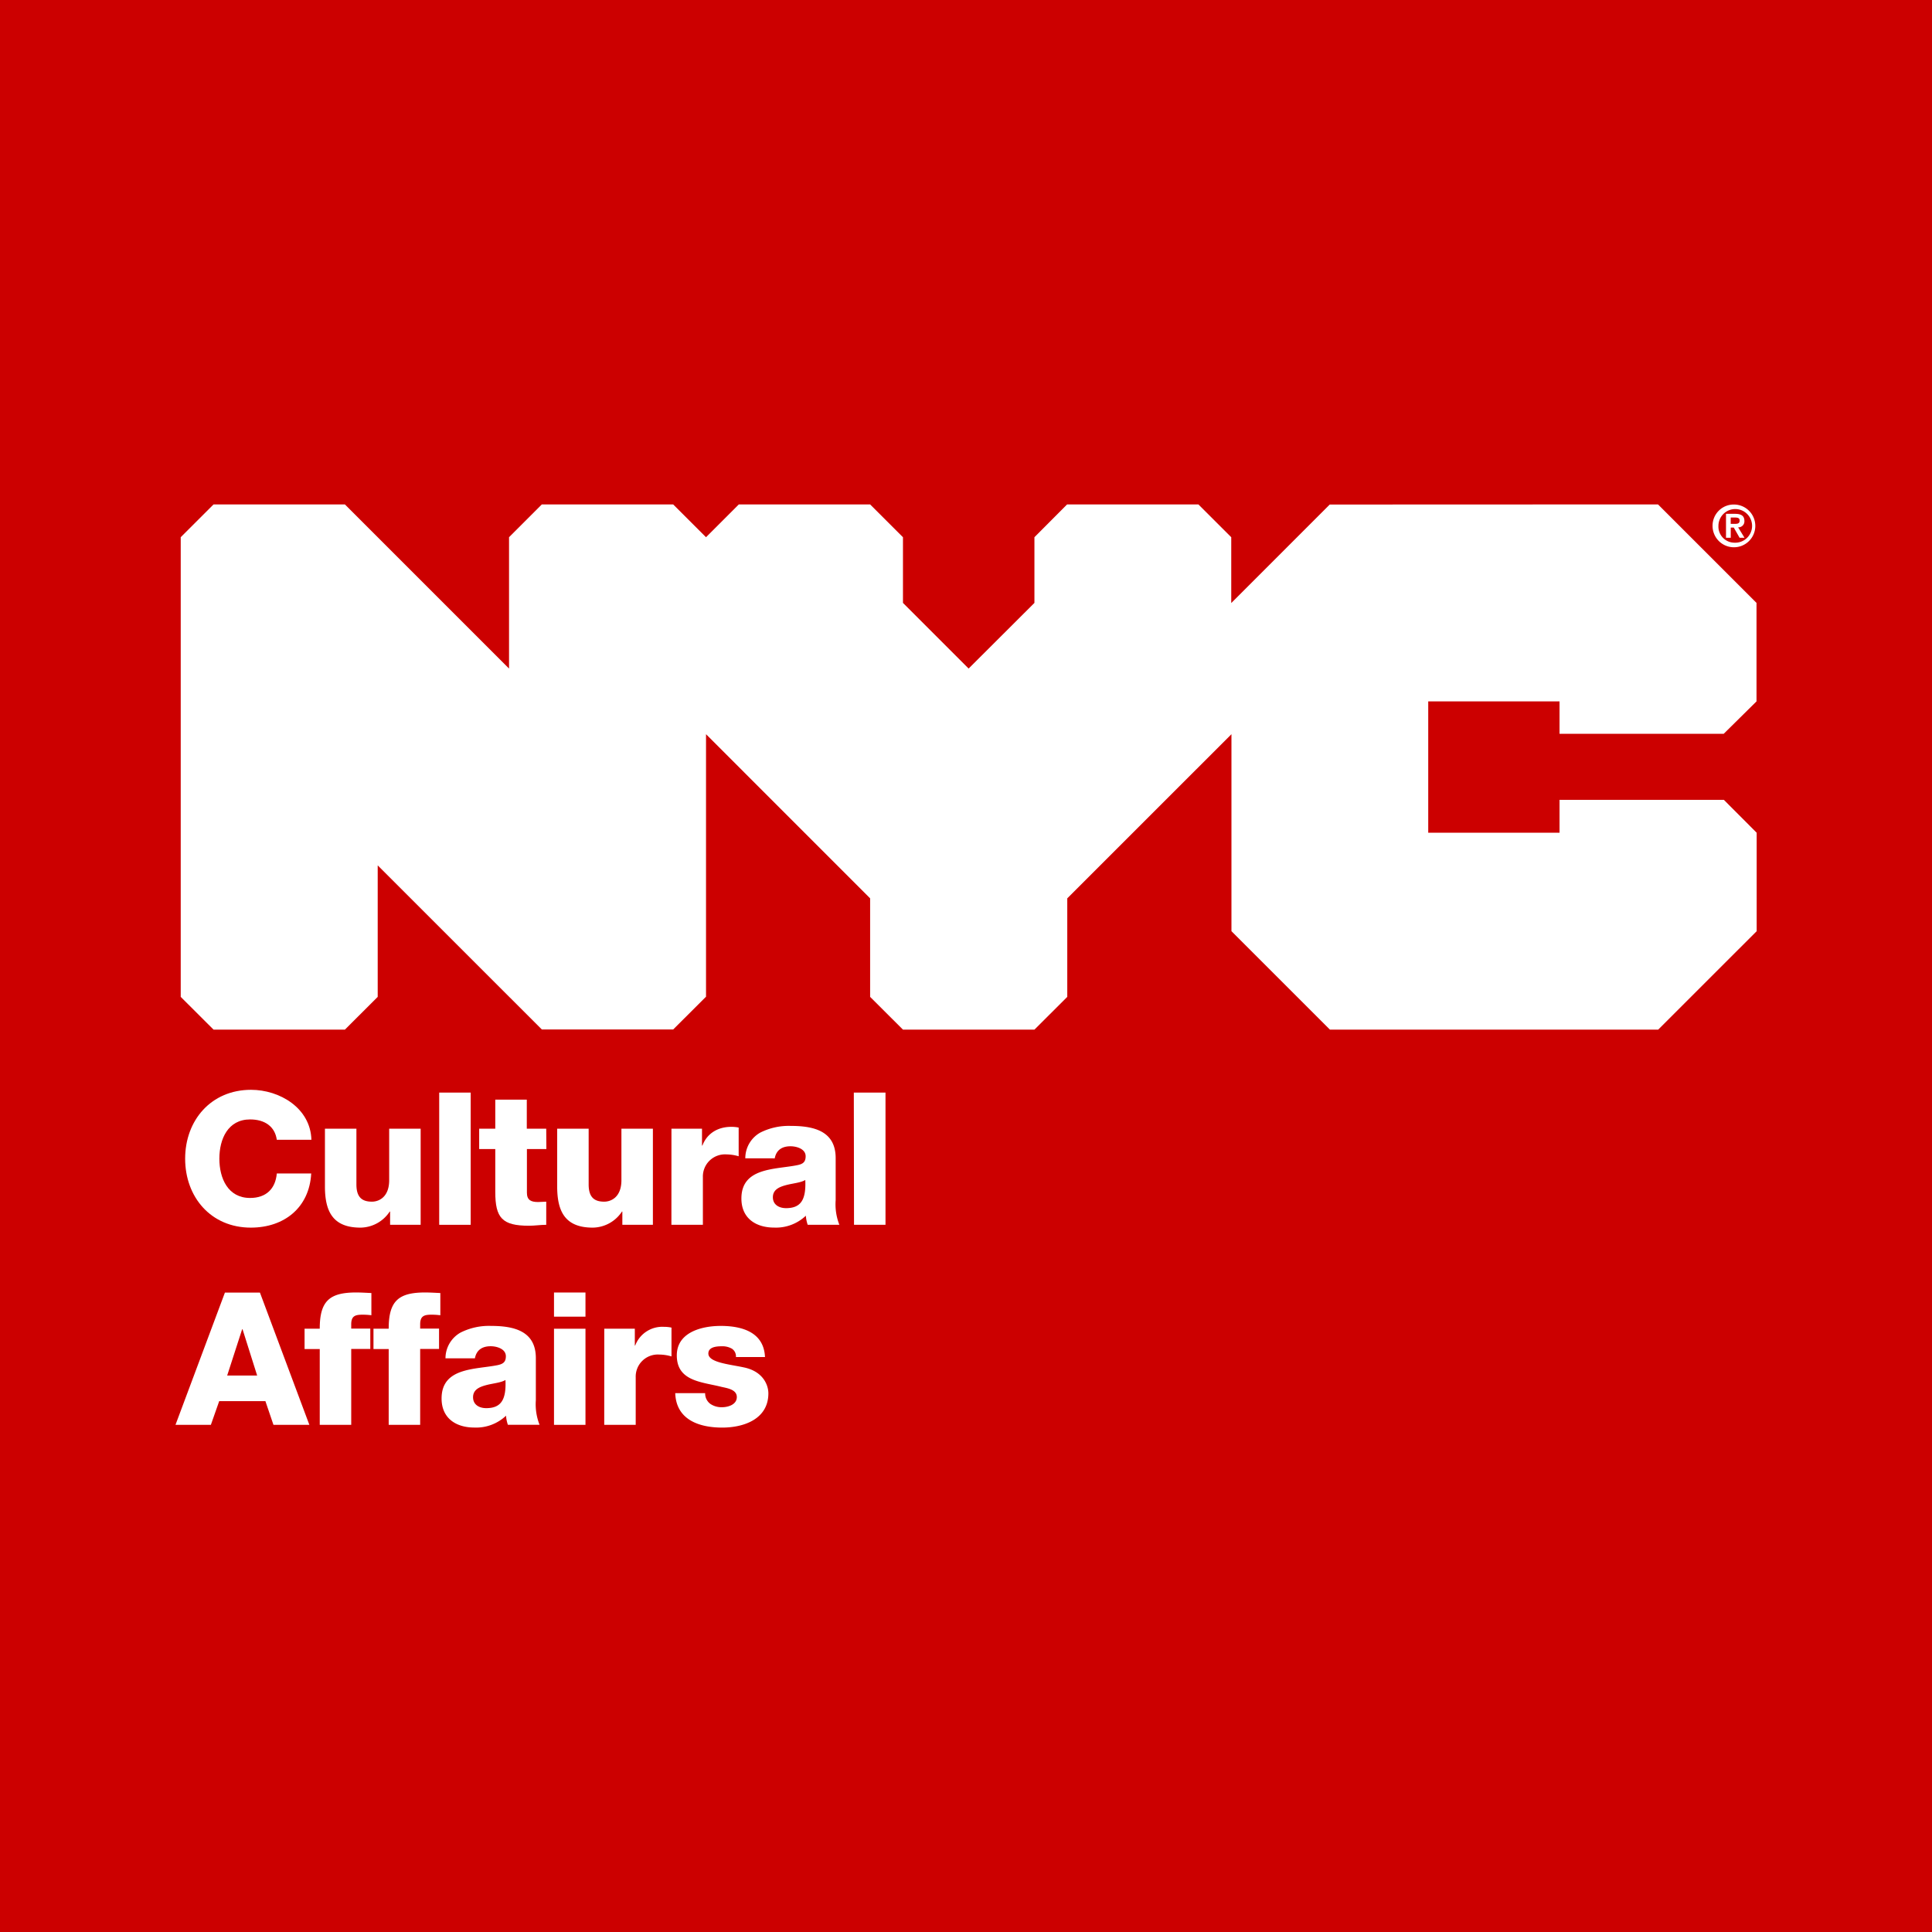
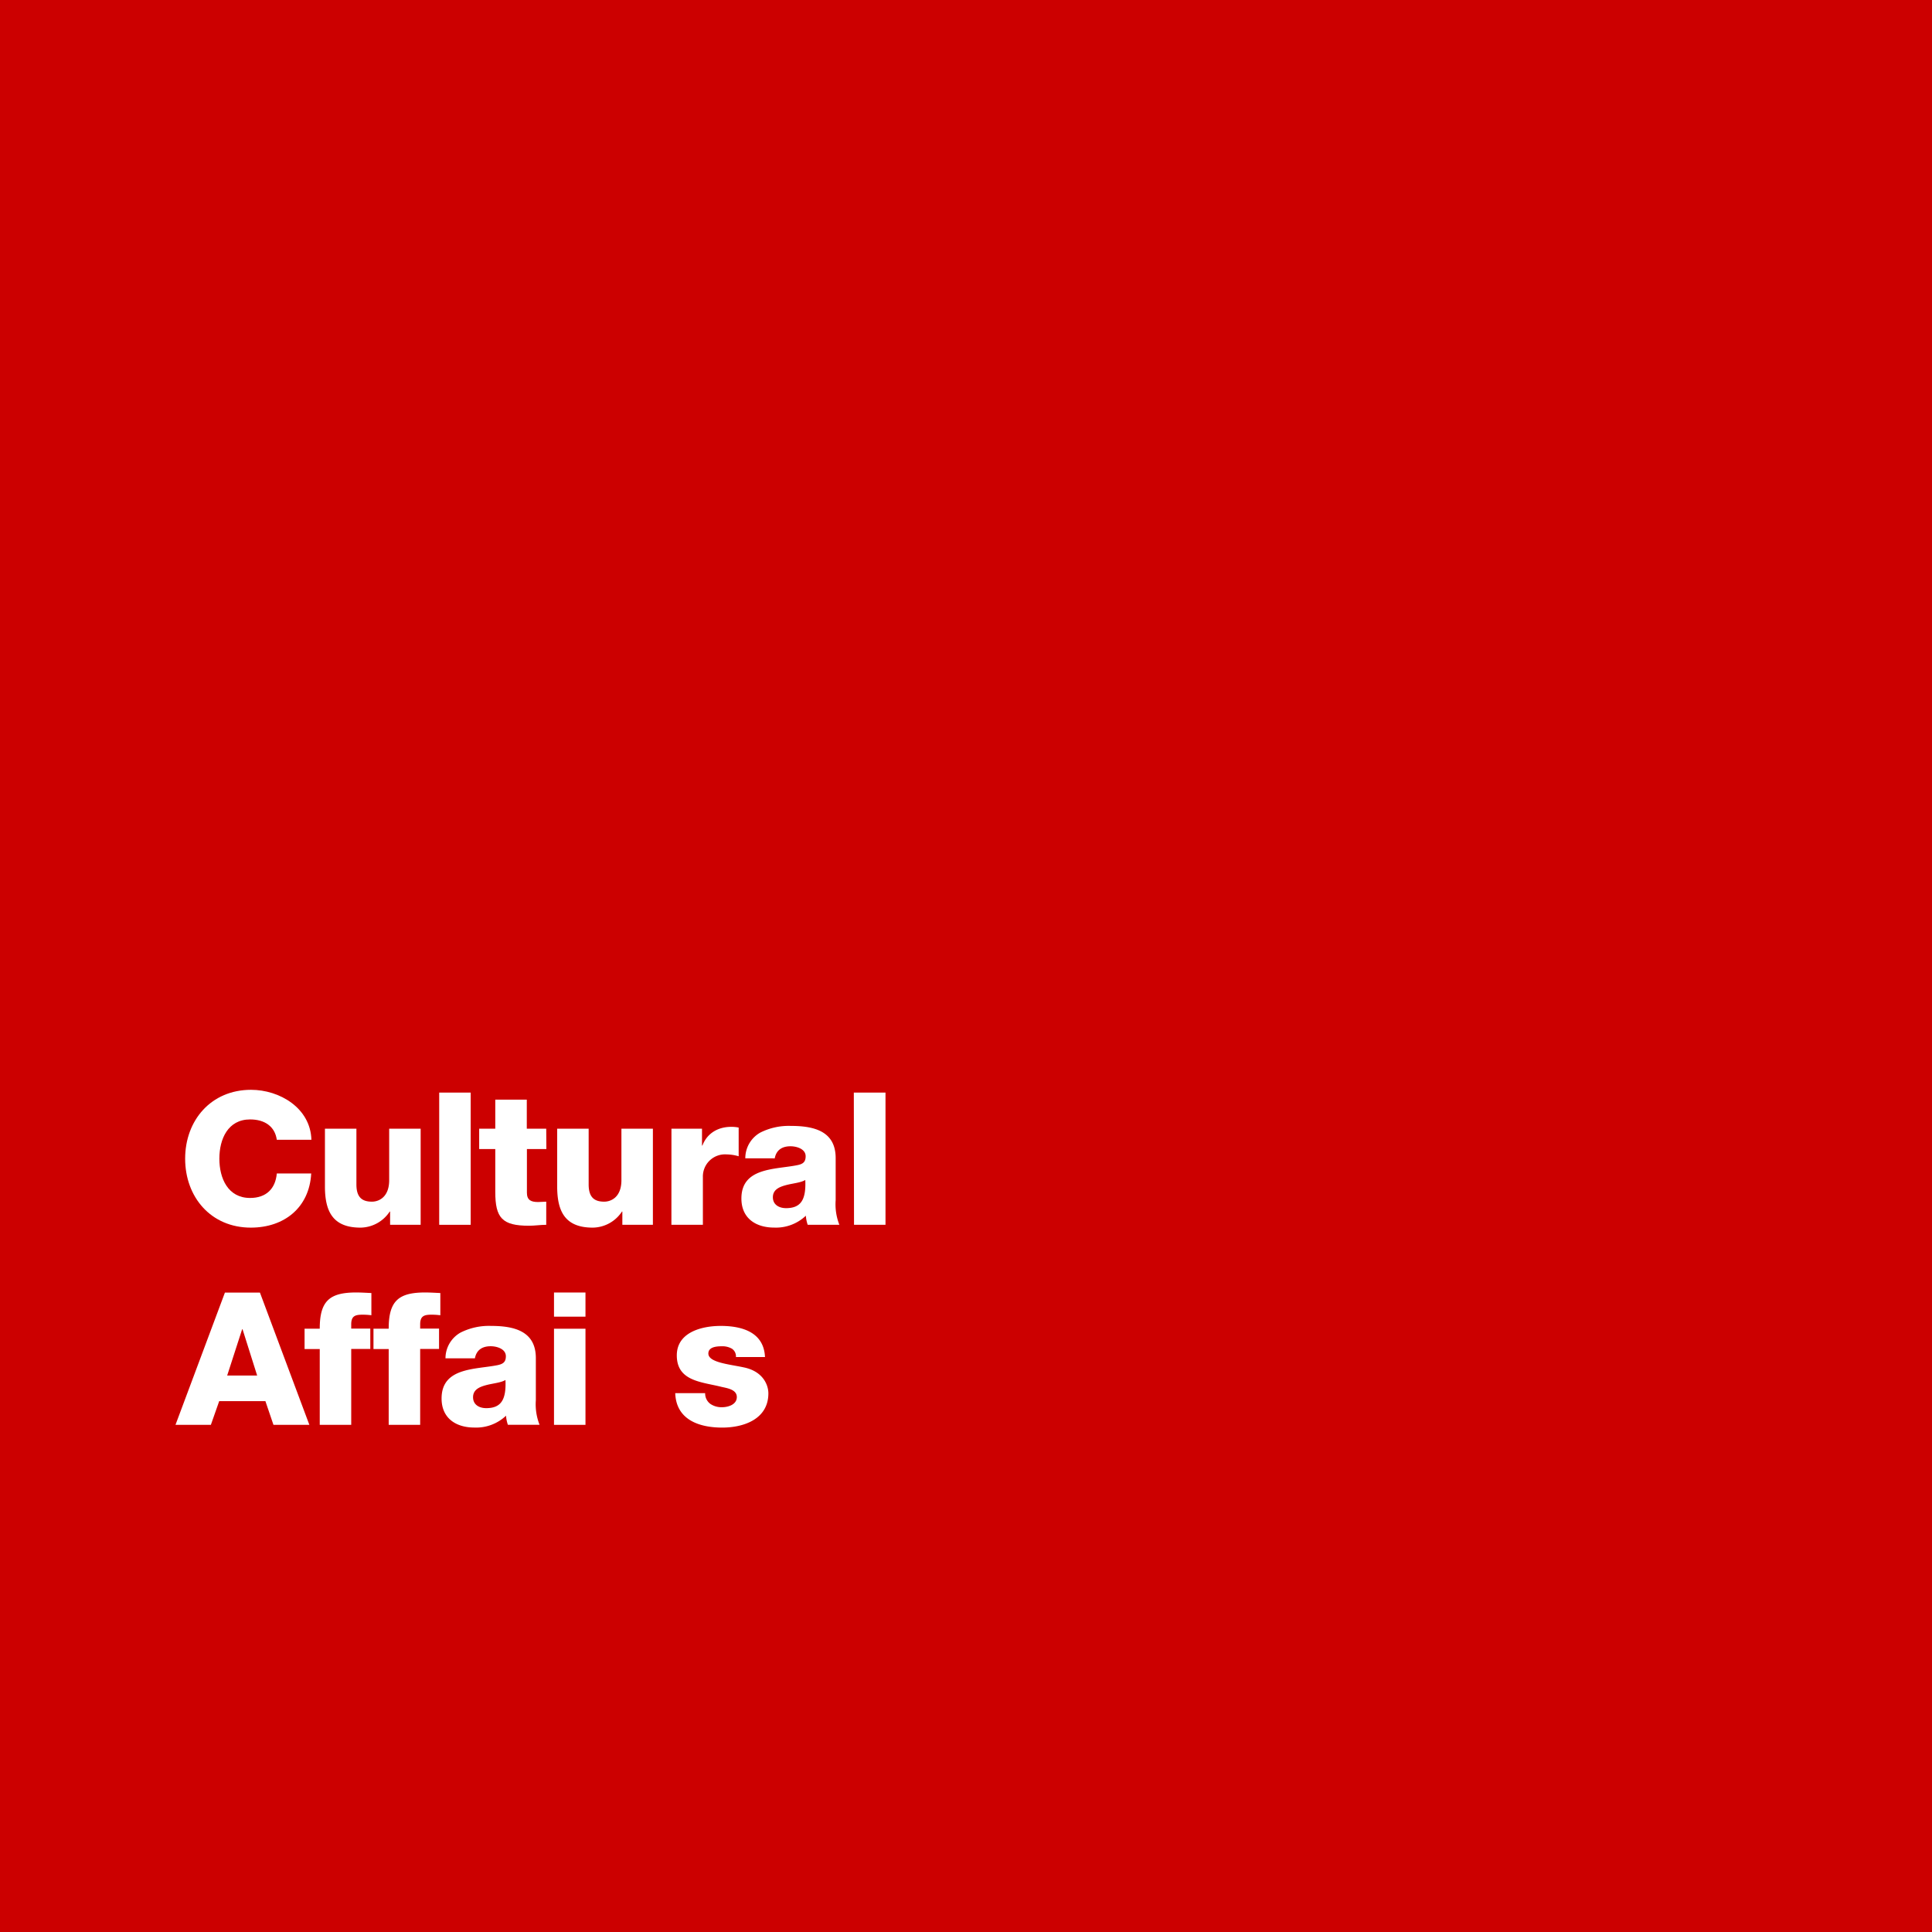
<svg xmlns="http://www.w3.org/2000/svg" id="Layer_1" data-name="Layer 1" width="480" height="480" viewBox="0 0 480 480">
  <defs>
    <style>.cls-1{fill:#c00;}.cls-2{fill:#fff;}</style>
  </defs>
  <rect class="cls-1" width="480" height="480" />
-   <path class="cls-2" d="M430,130.15h1.05c.68,0,1.16-.1,1.16-.83s-.68-.74-1.22-.74h-1v1.57Zm-1.18-2.49h2.24c1.5,0,2.33.47,2.33,1.76a1.48,1.48,0,0,1-1.56,1.59l1.59,2.6H432.2l-1.45-2.54H430v2.54h-1.18v-6Zm2.12,7.17a4.18,4.18,0,1,0-4-4.19,4,4,0,0,0,4,4.19Zm0-9.48a5.31,5.31,0,1,1-5.46,5.29,5.26,5.26,0,0,1,5.46-5.29Zm-100.57,0-24.47,24.47V133.47l-8.16-8.15H265.12L257,133.47v16.32L240.65,166.1l-16.31-16.31V133.47l-8.16-8.15H183.56l-8.15,8.15-8.16-8.15H134.62l-8.15,8.15V166.1L85.69,125.32H53.06l-8.16,8.15v114.2l8.16,8.14H85.69l8.15-8.14V215l40.78,40.77h32.63l8.16-8.14V182.41l40.77,40.78v24.48l8.16,8.14H257l8.16-8.14V223.19l40.79-40.78v48.94l24.47,24.46h81.55l24.47-24.46V206.89l-8.15-8.17H387.46v8.17H354.84V174.26h32.62v8.05h40.79l8.15-8.05V149.79l-24.47-24.47Z" />
  <path class="cls-2" d="M68.77,283.18c-.46-3.31-3-5.06-6.63-5.06-5.52,0-7.64,4.88-7.64,9.75s2.12,9.76,7.64,9.76c4,0,6.3-2.3,6.63-6.08h8.55C76.86,300,70.65,305,62.32,305,52.39,305,46,297.4,46,287.87s6.44-17.11,16.37-17.11c7.09,0,14.77,4.51,15,12.42Z" />
  <path class="cls-2" d="M104.51,304.3H96.92V301h-.09a8.8,8.8,0,0,1-7.27,4c-6.85,0-8.83-4-8.83-10.22V280.42h7.82v13.85c0,3.17,1.38,4.28,3.86,4.28,1.7,0,4.28-1.11,4.28-5.34V280.42h7.82Z" />
  <path class="cls-2" d="M109.12,271.45h7.82V304.3h-7.82Z" />
  <path class="cls-2" d="M135.74,285.48h-4.83v10.86c0,1.88,1.1,2.3,2.8,2.3.65,0,1.34-.09,2-.09v5.75c-1.43,0-2.85.23-4.28.23-6.67,0-8.38-1.93-8.38-8.42V285.48h-4v-5.06h4V273.2h7.83v7.22h4.83Z" />
  <path class="cls-2" d="M162.21,304.3h-7.59V301h-.09a8.8,8.8,0,0,1-7.27,4c-6.85,0-8.83-4-8.83-10.22V280.42h7.82v13.85c0,3.17,1.38,4.28,3.86,4.28,1.71,0,4.28-1.11,4.28-5.34V280.42h7.82Z" />
  <path class="cls-2" d="M166.82,280.42h7.59v4.19h.1c1.14-3,3.81-4.65,7.17-4.65a8.83,8.83,0,0,1,1.84.18v7.13a11.17,11.17,0,0,0-3-.46,5.5,5.5,0,0,0-5.89,5.66V304.3h-7.82Z" />
  <path class="cls-2" d="M185.17,287.78a7.3,7.3,0,0,1,3.72-6.39,15.73,15.73,0,0,1,7.59-1.66c5.66,0,11.14,1.24,11.14,8v10.45a13.92,13.92,0,0,0,.92,6.12h-7.87a9.17,9.17,0,0,1-.46-2.26,10.77,10.77,0,0,1-7.87,2.95c-4.55,0-8.14-2.3-8.14-7.23,0-7.77,8.46-7.17,13.89-8.28,1.34-.27,2.07-.73,2.07-2.21,0-1.79-2.16-2.48-3.77-2.48-2.16,0-3.54,1-3.91,3Zm10.12,12.38c3.72,0,5-2.12,4.78-7-1.1.69-3.13.83-4.83,1.29s-3.22,1.15-3.22,3S193.54,300.16,195.29,300.16Z" />
  <path class="cls-2" d="M212.13,271.45H220V304.3h-7.82Z" />
  <path class="cls-2" d="M55.88,321.14h8.7L76.86,354H67.94l-2-5.89H54.46L52.39,354H43.6Zm.56,20.61h7.45l-3.63-11.5h-.1Z" />
  <path class="cls-2" d="M79.44,335.17H75.67v-5.06h3.77c0-6.85,2.39-9,9.06-9,1.25,0,2.53.09,3.77.14v5.52a17.11,17.11,0,0,0-2.11-.14c-1.8,0-2.9.23-2.9,2.39v1.06H92v5.06H87.26V354H79.44Z" />
  <path class="cls-2" d="M96.57,335.17H92.79v-5.06h3.78c0-6.85,2.39-9,9.06-9,1.24,0,2.53.09,3.77.14v5.52a17.11,17.11,0,0,0-2.11-.14c-1.8,0-2.9.23-2.9,2.39v1.06h4.69v5.06h-4.69V354H96.57Z" />
  <path class="cls-2" d="M110.68,337.47a7.34,7.34,0,0,1,3.73-6.39,15.66,15.66,0,0,1,7.58-1.66c5.67,0,11.14,1.24,11.14,8v10.44a13.89,13.89,0,0,0,.92,6.12h-7.87a9.09,9.09,0,0,1-.46-2.25,10.79,10.79,0,0,1-7.87,2.94c-4.55,0-8.14-2.3-8.14-7.22,0-7.78,8.47-7.18,13.9-8.28,1.33-.28,2.07-.74,2.07-2.21,0-1.8-2.17-2.49-3.78-2.49-2.16,0-3.54,1-3.91,3Zm10.12,12.38c3.72,0,5-2.12,4.78-7-1.1.69-3.12.83-4.83,1.29s-3.22,1.15-3.22,3S119.05,349.85,120.8,349.85Z" />
  <path class="cls-2" d="M145.46,327.12h-7.82v-6h7.82Zm-7.82,3h7.82V354h-7.82Z" />
-   <path class="cls-2" d="M150.13,330.11h7.59v4.19h.09a7.2,7.2,0,0,1,7.18-4.65,8.22,8.22,0,0,1,1.84.19V337a10.78,10.78,0,0,0-3-.46,5.49,5.49,0,0,0-5.89,5.66V354h-7.82Z" />
  <path class="cls-2" d="M175.19,346.12a3.22,3.22,0,0,0,1.29,2.67,4.92,4.92,0,0,0,2.9.83c1.51,0,3.68-.64,3.68-2.53s-2.44-2.21-3.82-2.53c-4.92-1.24-11.09-1.38-11.09-7.82,0-5.75,6.21-7.32,10.91-7.32,5.24,0,10.72,1.52,11,7.73h-7.22a2.26,2.26,0,0,0-1-2.07,4.69,4.69,0,0,0-2.49-.6c-1.29,0-3.36.14-3.36,1.8,0,2.25,5.25,2.67,8.83,3.45,4.84,1,6.08,4.46,6.08,6.44,0,6.39-6.08,8.51-11.46,8.51-5.66,0-11.45-1.89-11.68-8.56Z" />
</svg>